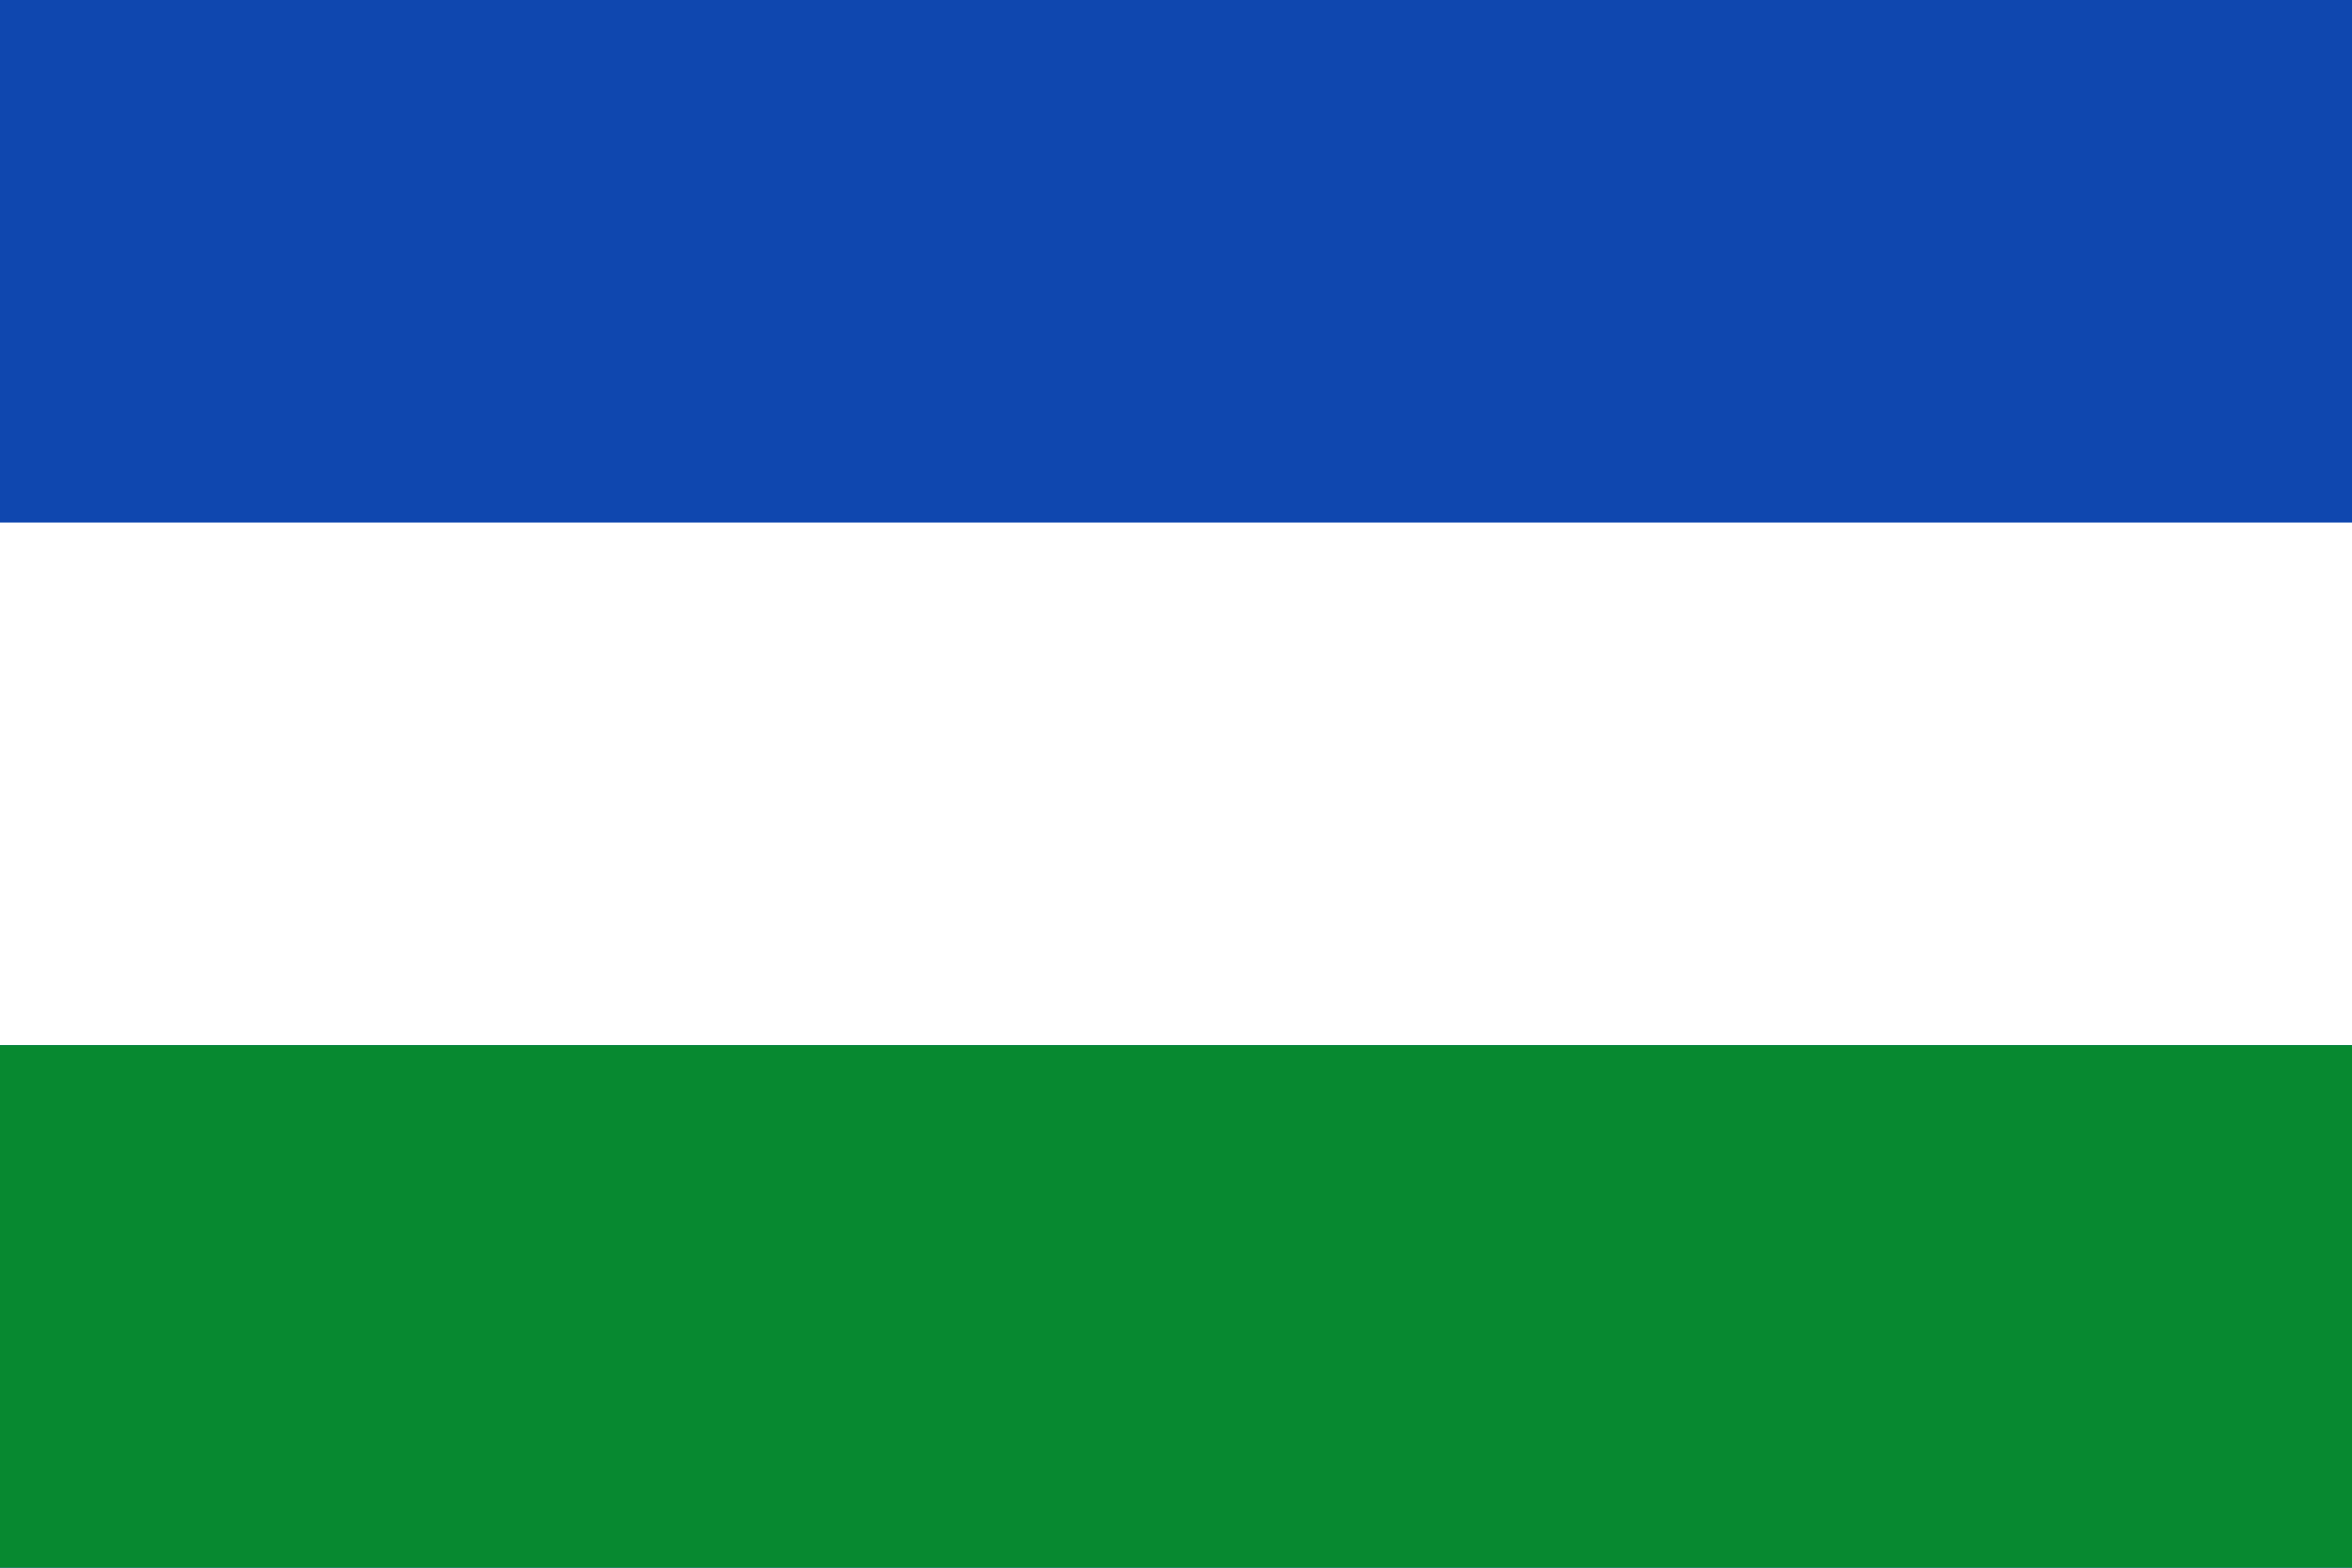
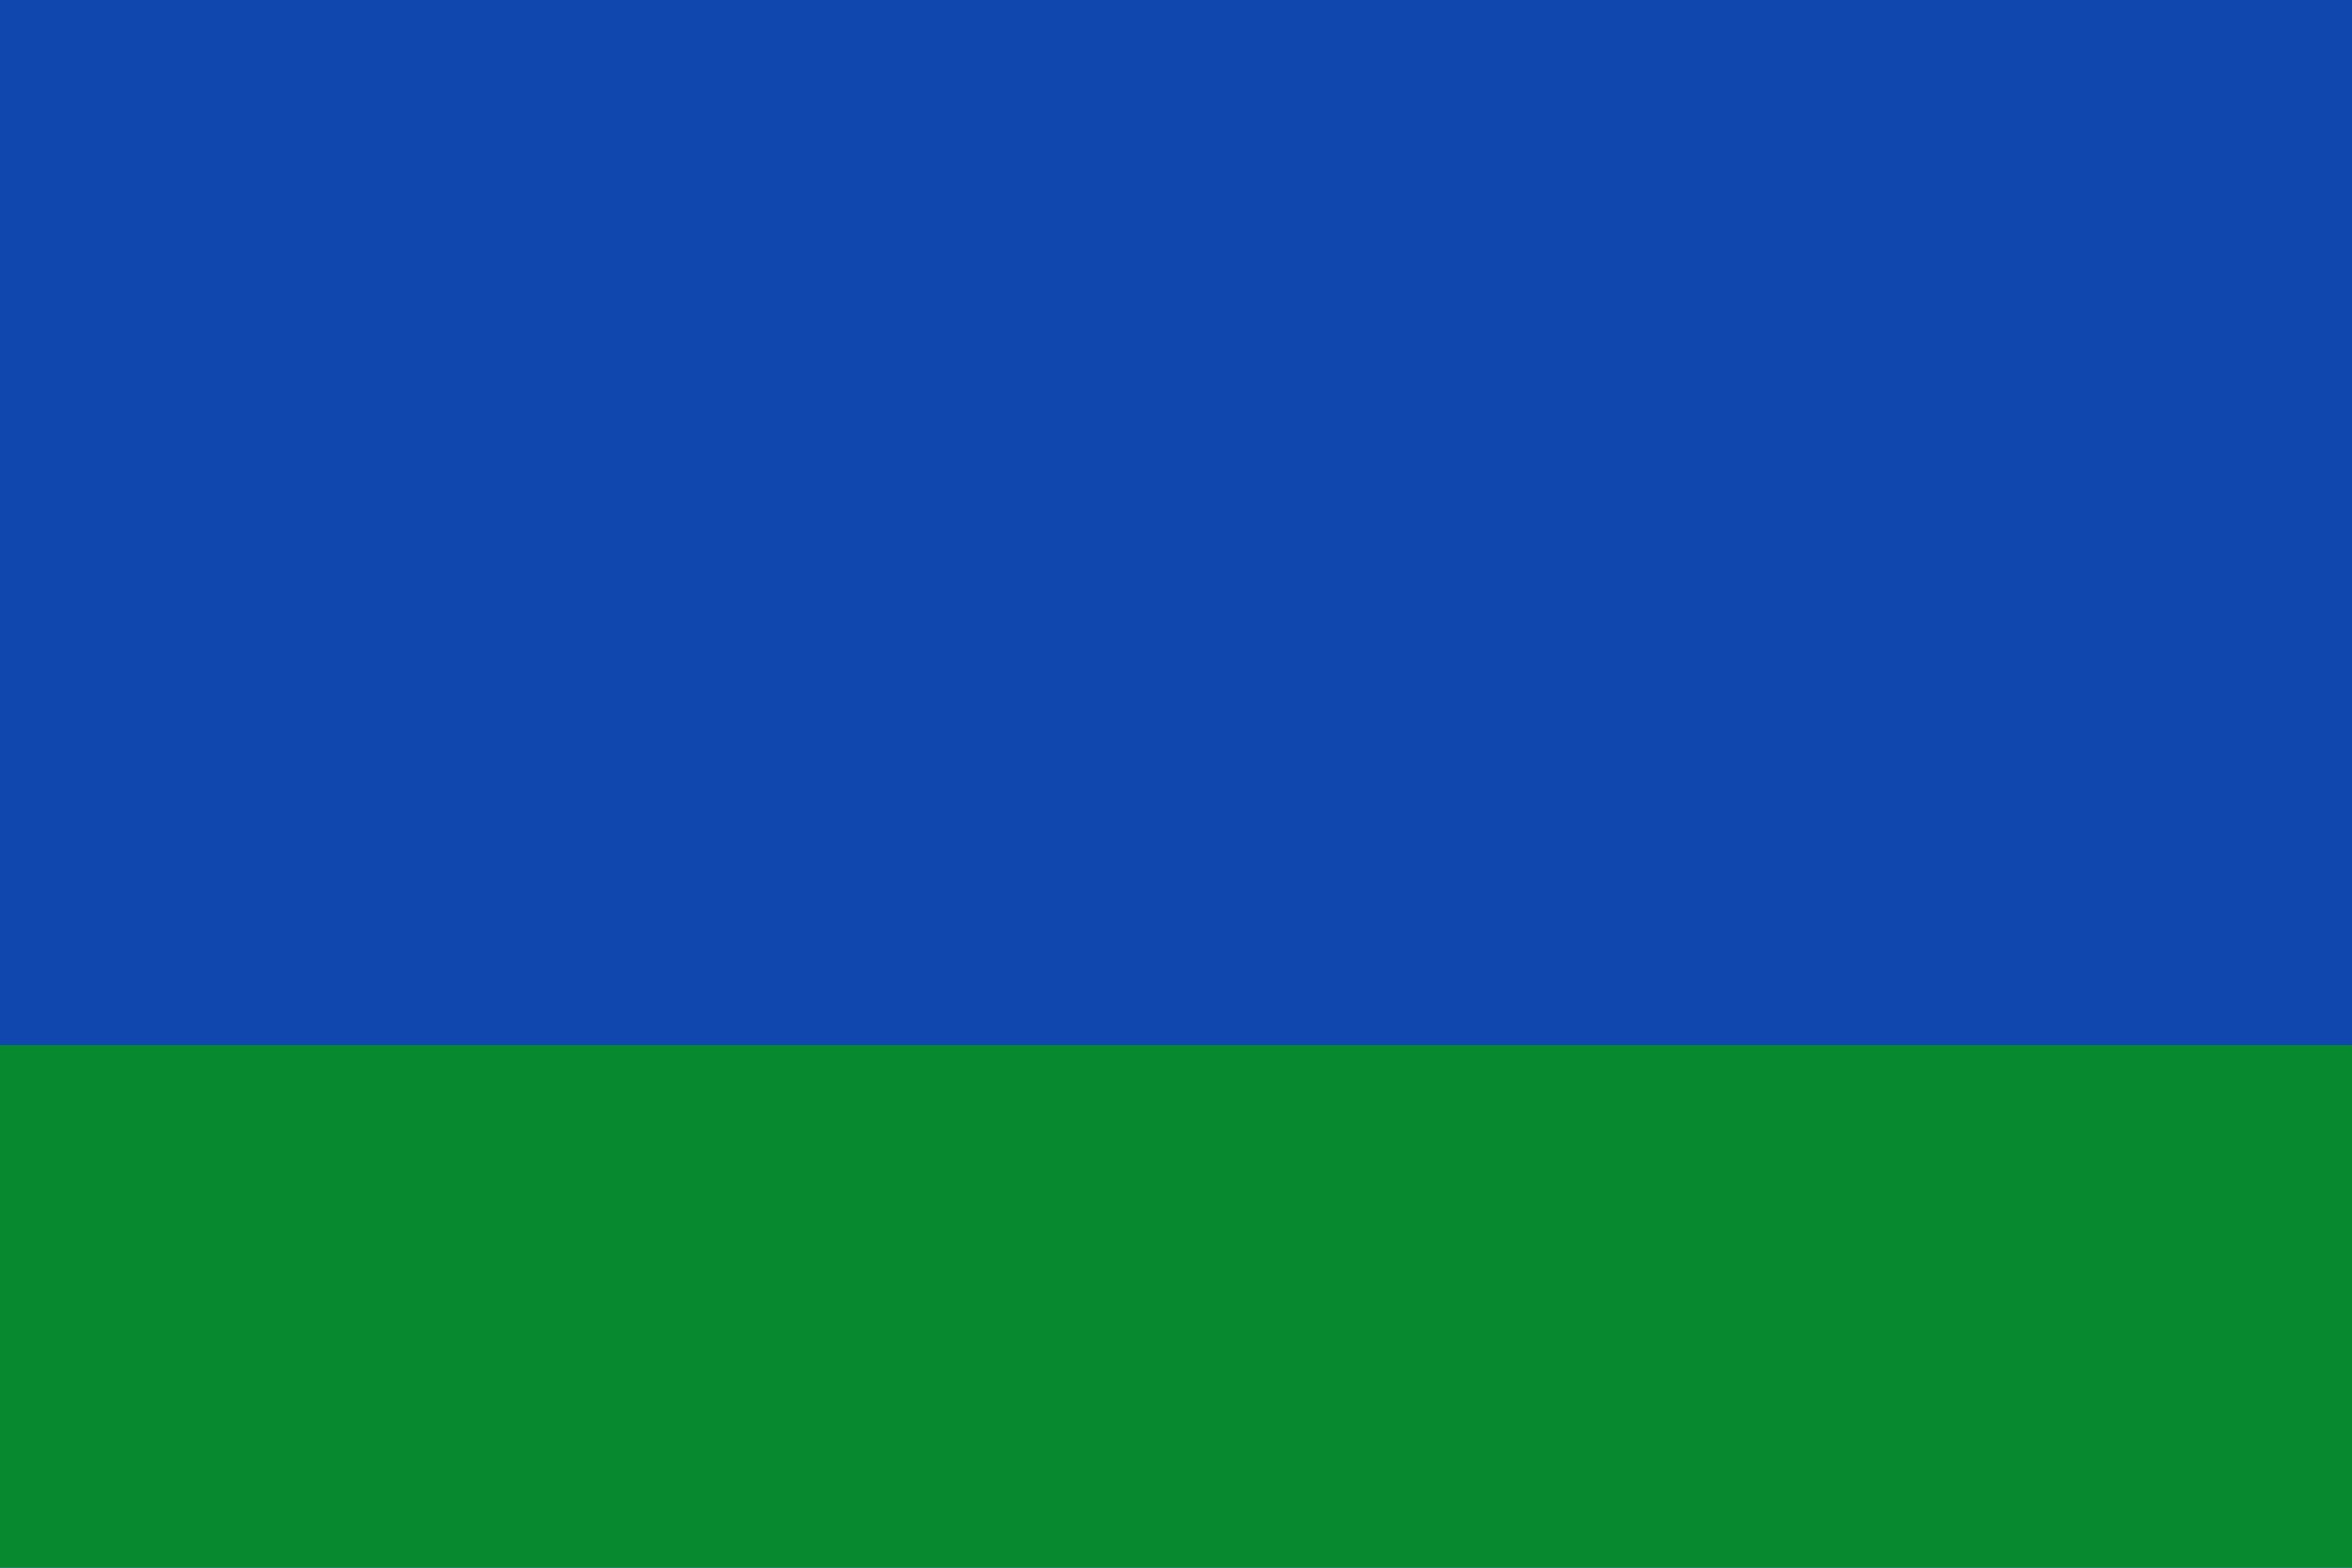
<svg xmlns="http://www.w3.org/2000/svg" width="750" height="500">
  <rect fill="#0f47af" width="750" height="500" />
-   <rect fill="#ffffff" width="750" height="166.666" y="166.666" />
  <rect fill="#078930" width="750" height="166.666" y="333.333" />
</svg>